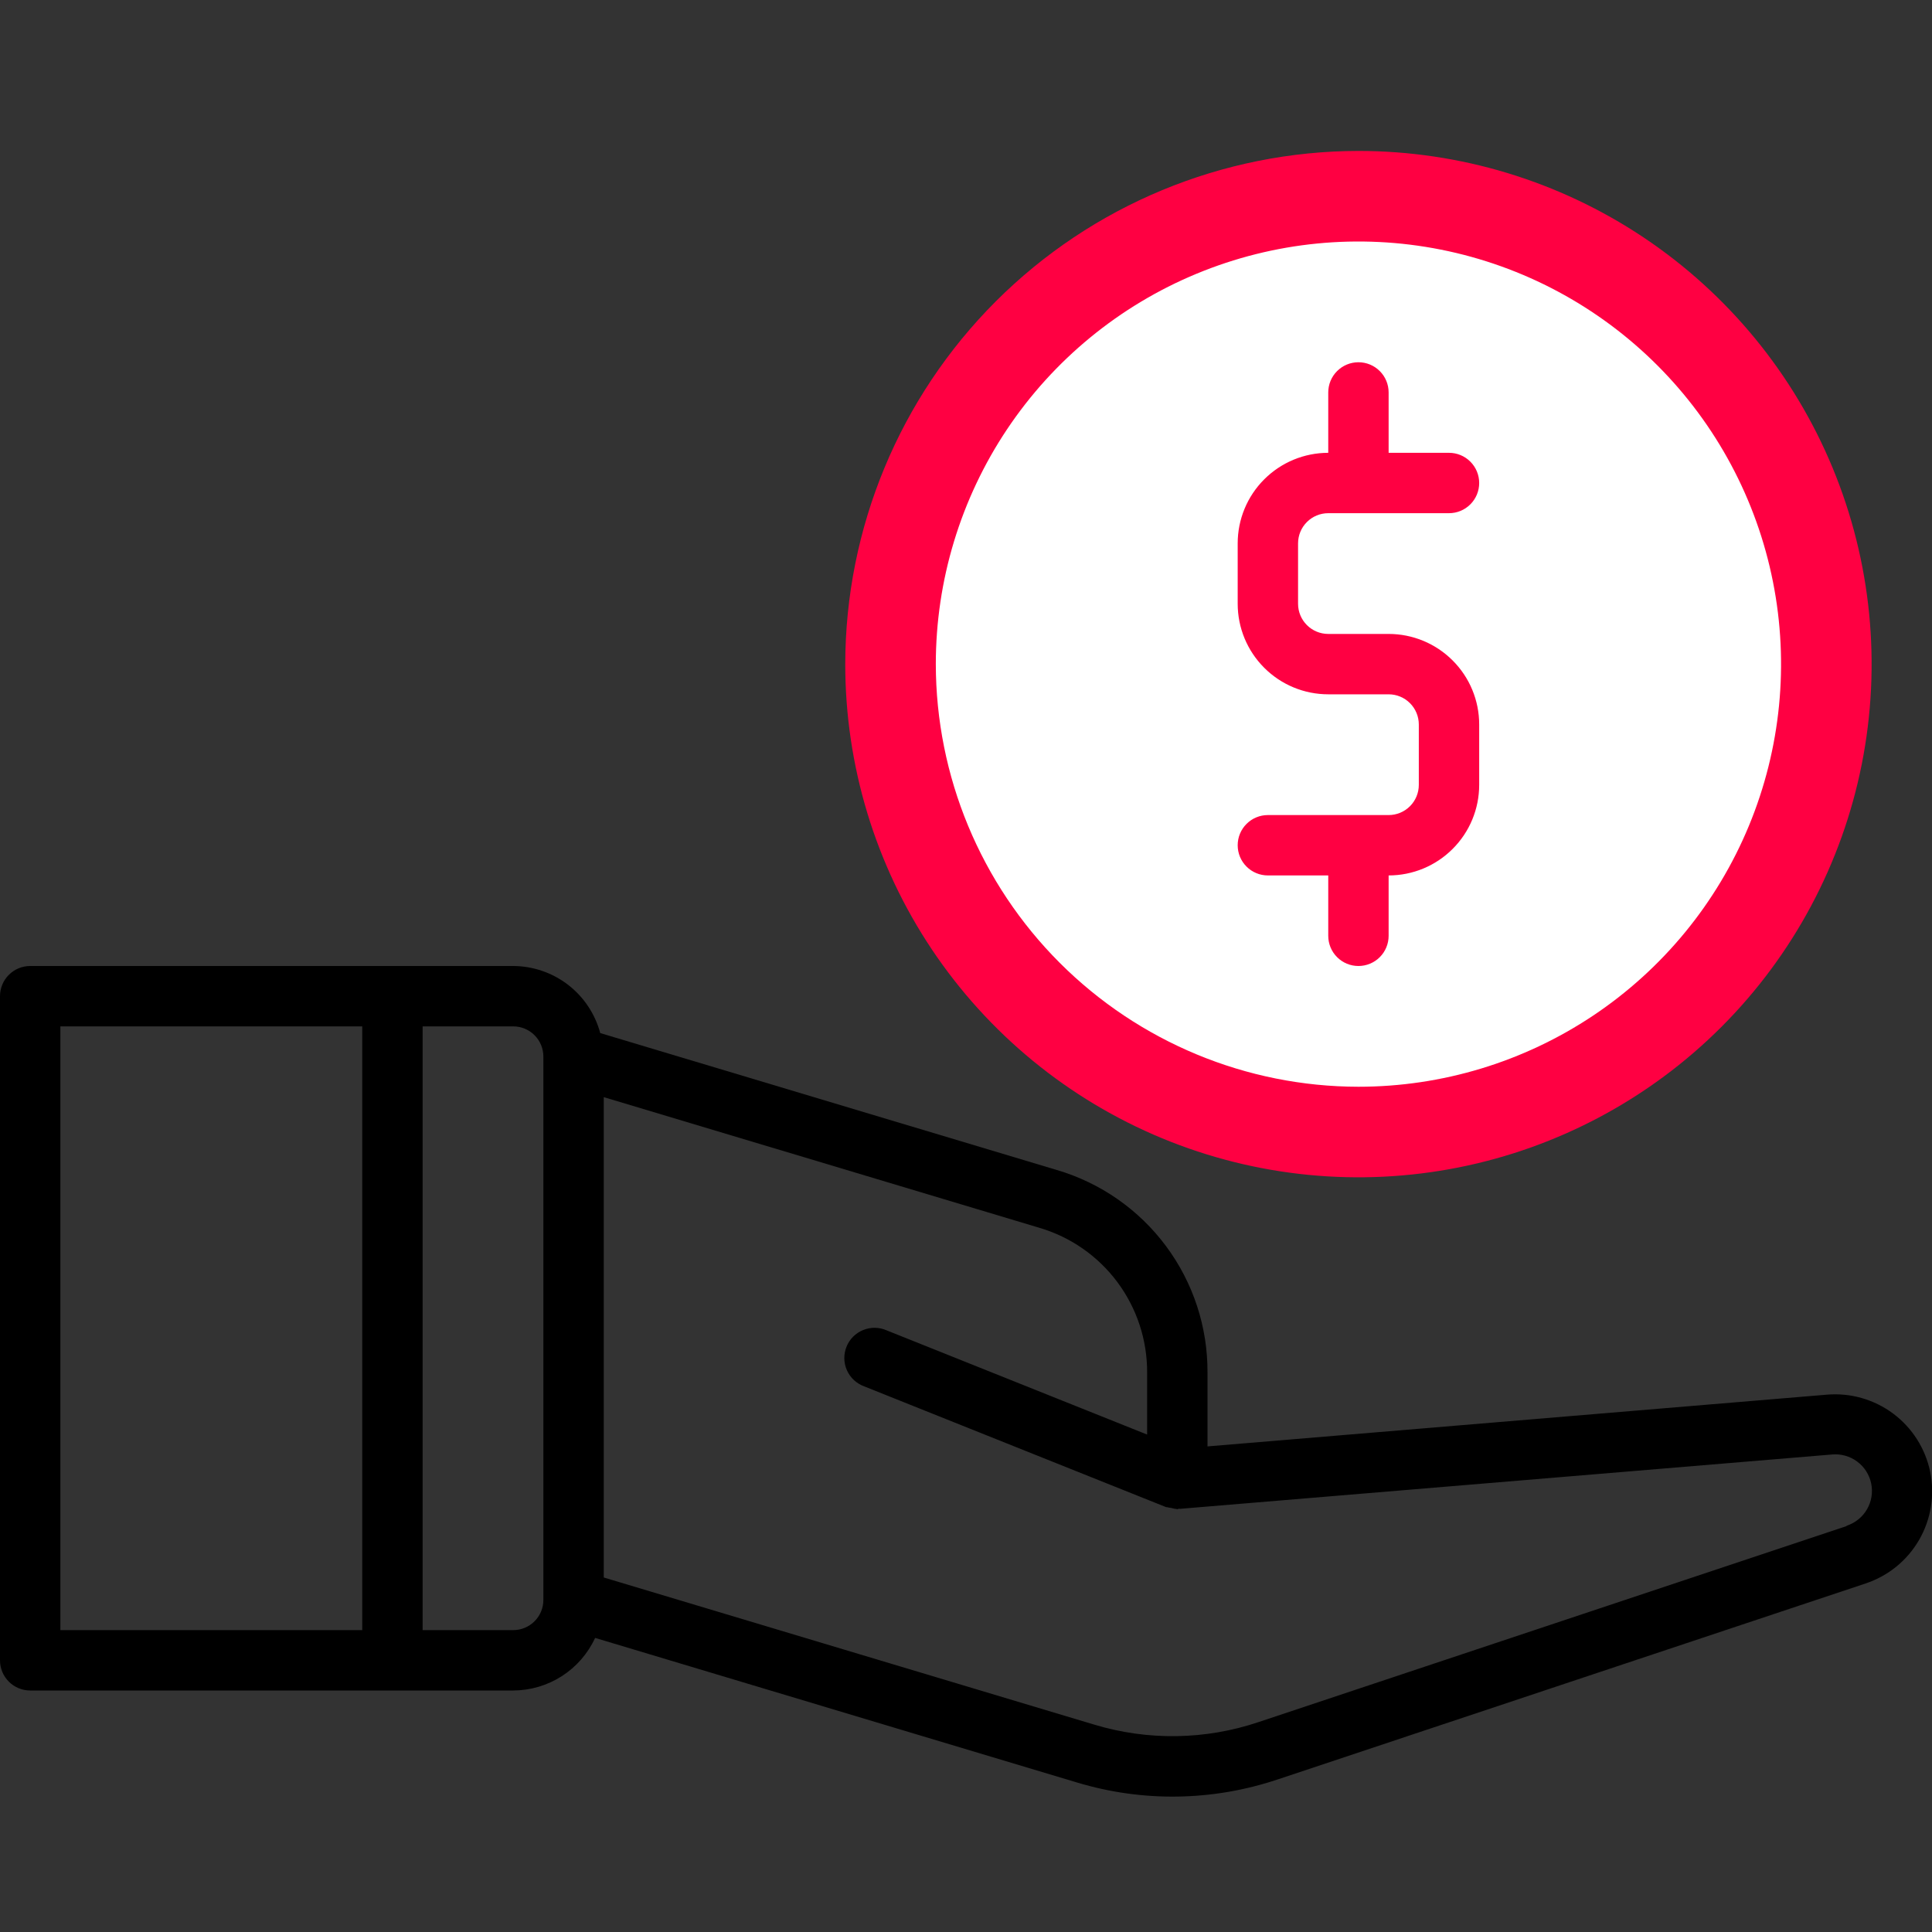
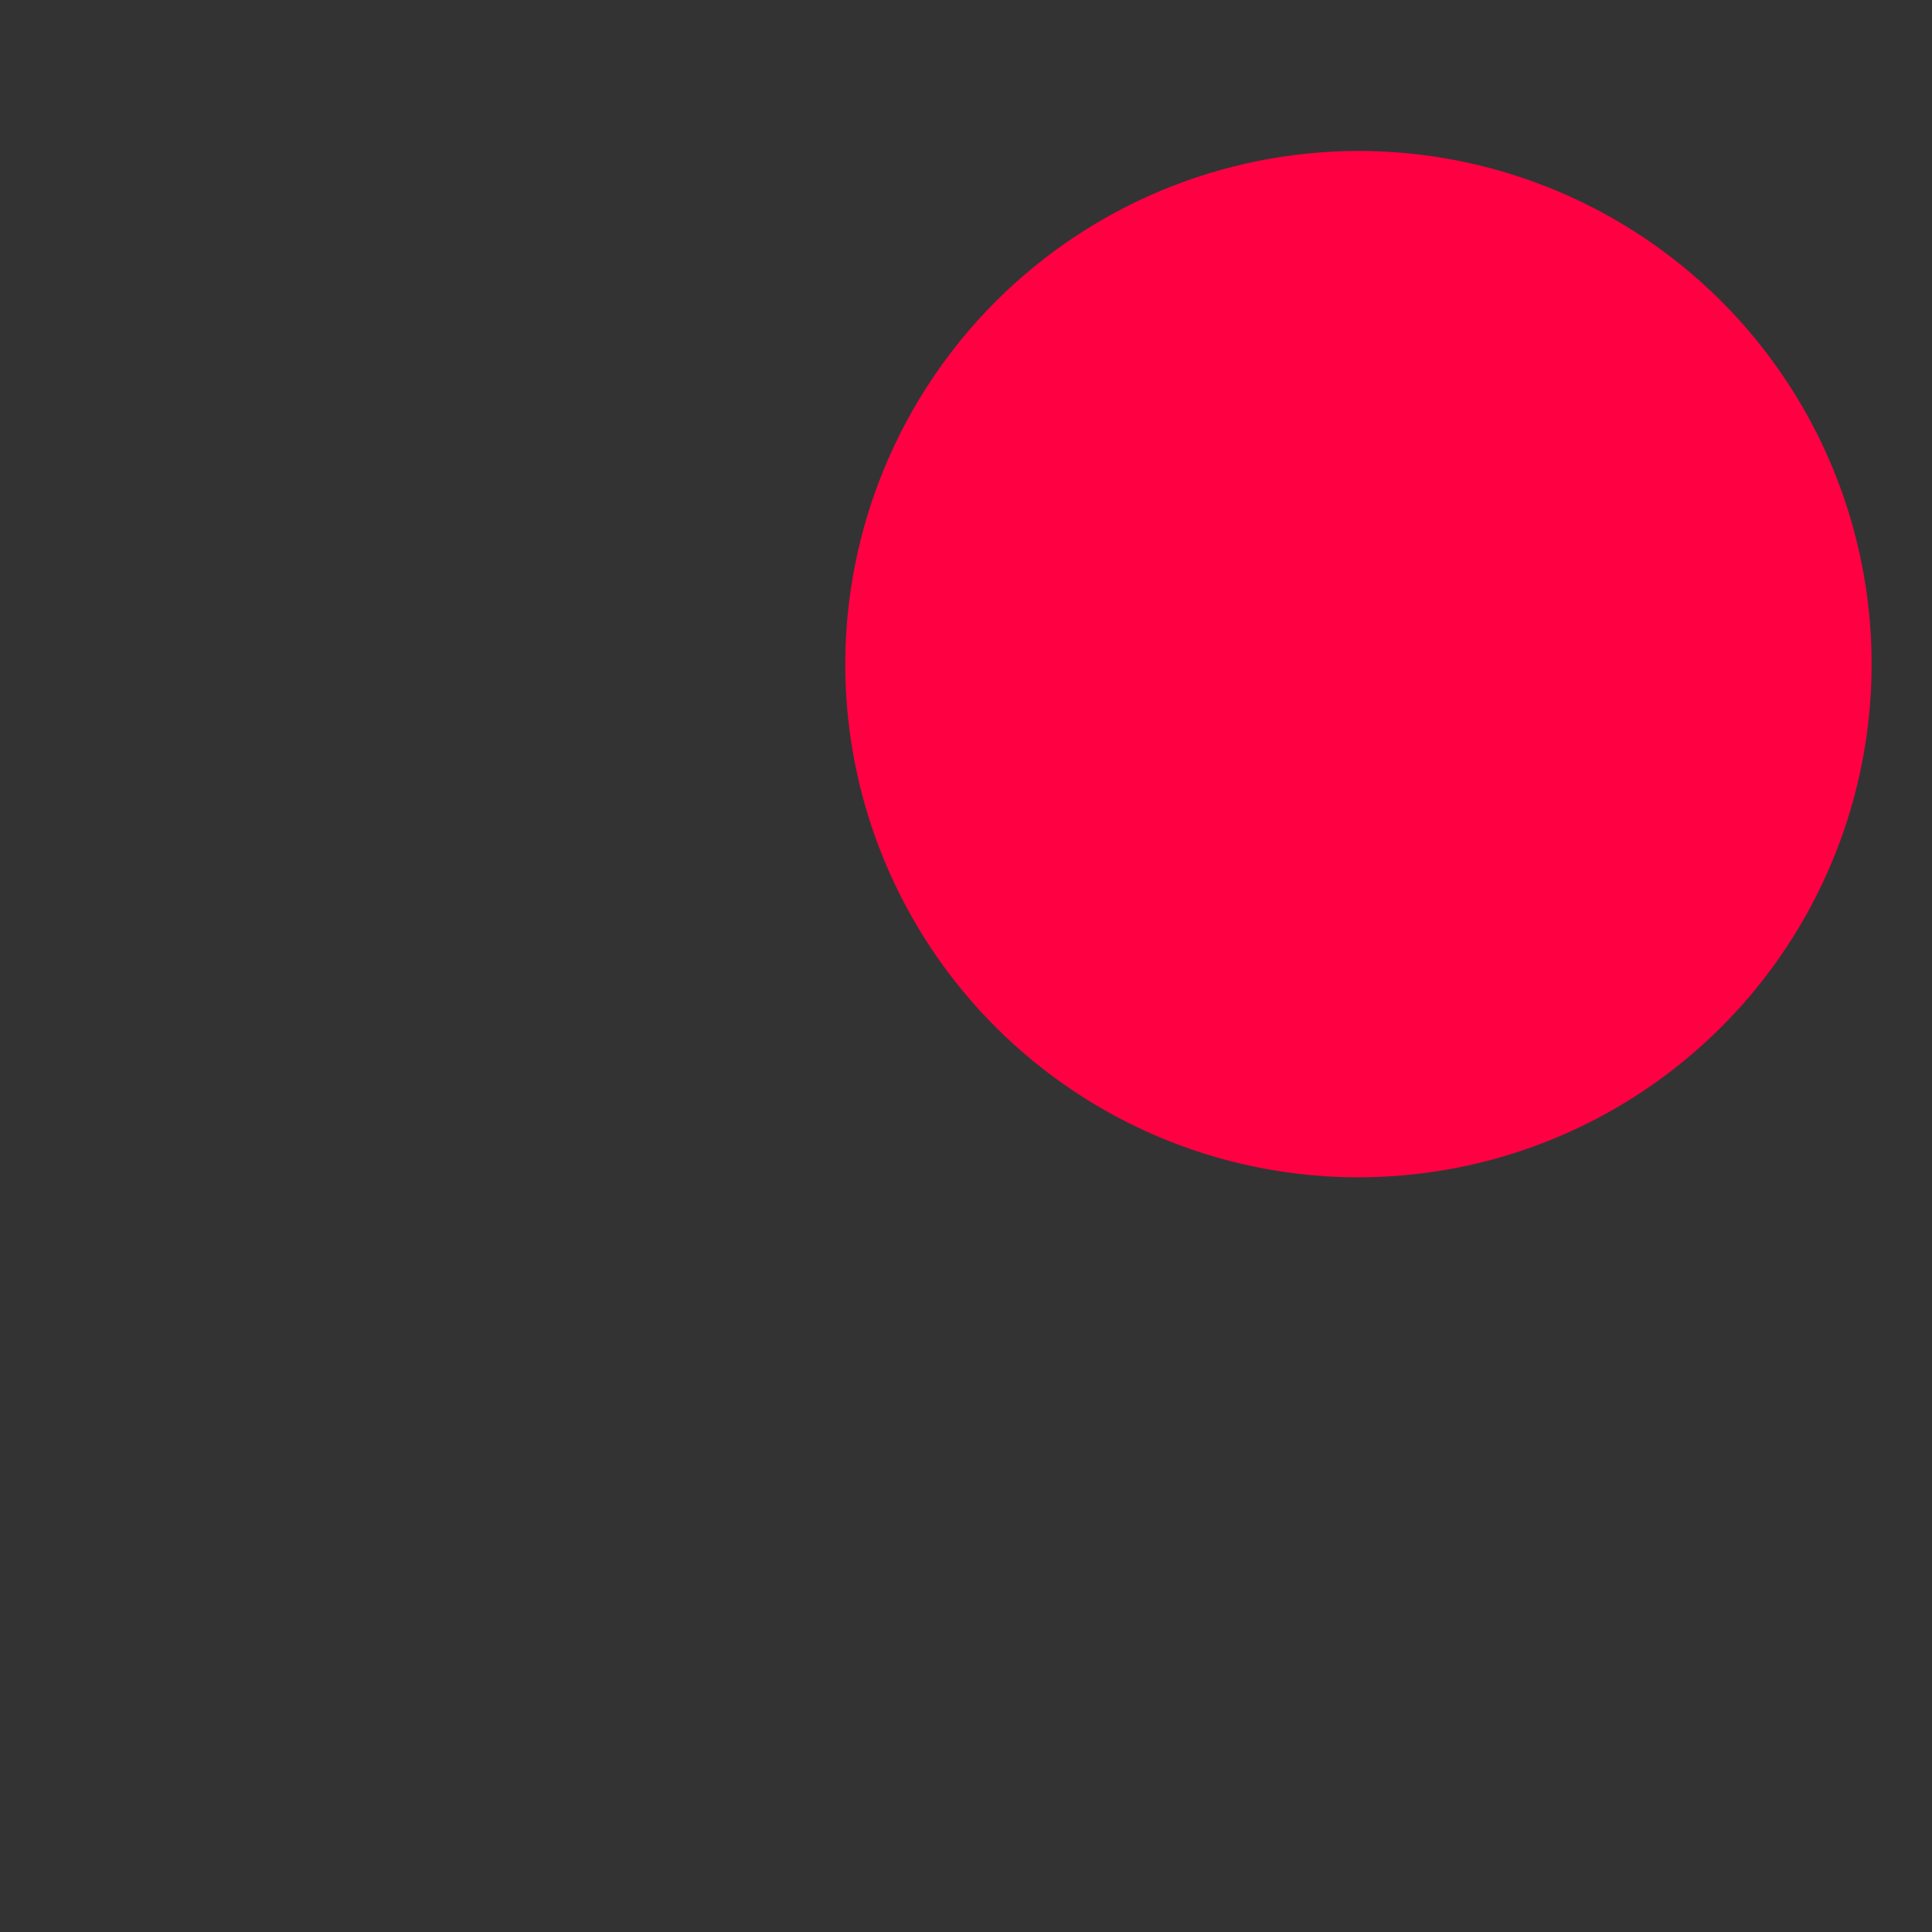
<svg xmlns="http://www.w3.org/2000/svg" width="64" height="64" viewBox="0 0 64 64" fill="none">
  <rect x="0" y="0" width="64" height="64" fill="#333333" stroke="none" />
  <g clip-path="url(#clip0_69_768)">
-     <path d="M60.52 46.2L40 47.914V45.464C40.007 43.956 39.525 42.487 38.625 41.278C37.725 40.068 36.456 39.184 35.01 38.758L19.884 34.222C19.713 33.587 19.339 33.025 18.818 32.623C18.297 32.222 17.658 32.003 17 32H1C0.735 32 0.48 32.105 0.293 32.293C0.105 32.48 0 32.735 0 33L0 55C0 55.265 0.105 55.52 0.293 55.707C0.48 55.895 0.735 56 1 56H17C17.571 55.998 18.13 55.833 18.611 55.525C19.092 55.216 19.474 54.777 19.714 54.258L35.68 59.048C37.85 59.703 40.169 59.668 42.318 58.948L61.8 52.454C62.547 52.207 63.178 51.694 63.572 51.013C63.967 50.331 64.097 49.529 63.94 48.758C63.782 47.987 63.346 47.301 62.716 46.829C62.086 46.358 61.304 46.134 60.52 46.2ZM12 54H2V34H12V54ZM18 53C18 53.265 17.895 53.52 17.707 53.707C17.52 53.895 17.265 54 17 54H14V34H17C17.265 34 17.52 34.105 17.707 34.293C17.895 34.48 18 34.735 18 35V53ZM61.17 50.554L41.686 57.048C39.928 57.638 38.03 57.667 36.254 57.132L20 52.256V36.344L34.436 40.674C35.468 40.979 36.374 41.611 37.017 42.475C37.659 43.339 38.004 44.387 38 45.464V47.522L29.372 44.07C29.249 44.016 29.117 43.987 28.983 43.985C28.848 43.984 28.715 44.009 28.591 44.06C28.467 44.11 28.354 44.186 28.259 44.281C28.165 44.376 28.09 44.489 28.041 44.614C27.991 44.739 27.967 44.872 27.969 45.006C27.972 45.14 28.002 45.273 28.057 45.395C28.112 45.517 28.191 45.628 28.29 45.719C28.388 45.81 28.504 45.88 28.63 45.926L38.63 49.926H38.656C38.705 49.939 38.754 49.948 38.804 49.954C38.869 49.973 38.936 49.986 39.004 49.992C39.016 49.992 39.026 49.992 39.038 49.982C39.05 49.972 39.07 49.982 39.088 49.982L60.688 48.182C60.985 48.155 61.282 48.238 61.521 48.416C61.761 48.593 61.926 48.853 61.986 49.145C62.046 49.438 61.996 49.742 61.846 49.999C61.696 50.257 61.456 50.45 61.172 50.542L61.17 50.554Z" fill="black" />
    <path d="M54.445 7.865C51.649 5.997 48.362 5 45 5C40.493 5.005 36.172 6.798 32.985 9.985C29.798 13.172 28.005 17.493 28 22C28 25.362 28.997 28.649 30.865 31.445C32.733 34.24 35.388 36.419 38.494 37.706C41.601 38.993 45.019 39.329 48.316 38.673C51.614 38.017 54.643 36.398 57.021 34.021C59.398 31.643 61.017 28.614 61.673 25.317C62.329 22.019 61.993 18.601 60.706 15.494C59.419 12.388 57.24 9.733 54.445 7.865Z" fill="#FF0042" />
-     <path fill-rule="evenodd" clip-rule="evenodd" d="M45 36C47.769 36 50.476 35.179 52.778 33.641C55.08 32.102 56.875 29.916 57.934 27.358C58.994 24.799 59.271 21.985 58.731 19.269C58.191 16.553 56.857 14.058 54.9 12.101C52.942 10.143 50.447 8.809 47.731 8.269C45.016 7.729 42.201 8.006 39.642 9.066C37.084 10.125 34.898 11.92 33.359 14.222C31.821 16.524 31 19.231 31 22C31.004 25.712 32.481 29.27 35.105 31.895C37.73 34.519 41.288 35.996 45 36ZM46.707 26.707C46.52 26.895 46.265 27 46 27H42C41.735 27 41.48 27.105 41.293 27.293C41.105 27.48 41 27.735 41 28C41 28.265 41.105 28.52 41.293 28.707C41.48 28.895 41.735 29 42 29H44V31C44 31.265 44.105 31.52 44.293 31.707C44.48 31.895 44.735 32 45 32C45.265 32 45.52 31.895 45.707 31.707C45.895 31.52 46 31.265 46 31V29C46.796 29 47.559 28.684 48.121 28.121C48.684 27.559 49 26.796 49 26V24C49 23.204 48.684 22.441 48.121 21.879C47.559 21.316 46.796 21 46 21H44C43.735 21 43.48 20.895 43.293 20.707C43.105 20.52 43 20.265 43 20V18C43 17.735 43.105 17.48 43.293 17.293C43.48 17.105 43.735 17 44 17H48C48.265 17 48.52 16.895 48.707 16.707C48.895 16.52 49 16.265 49 16C49 15.735 48.895 15.48 48.707 15.293C48.52 15.105 48.265 15 48 15H46V13C46 12.735 45.895 12.48 45.707 12.293C45.52 12.105 45.265 12 45 12C44.735 12 44.48 12.105 44.293 12.293C44.105 12.48 44 12.735 44 13V15C43.204 15 42.441 15.316 41.879 15.879C41.316 16.441 41 17.204 41 18V20C41 20.796 41.316 21.559 41.879 22.121C42.441 22.684 43.204 23 44 23H46C46.265 23 46.52 23.105 46.707 23.293C46.895 23.48 47 23.735 47 24V26C47 26.265 46.895 26.52 46.707 26.707Z" fill="white" />
  </g>
  <defs>
    <clipPath id="clip0_69_768">
      <rect width="64" height="64" fill="white" />
    </clipPath>
  </defs>
</svg>